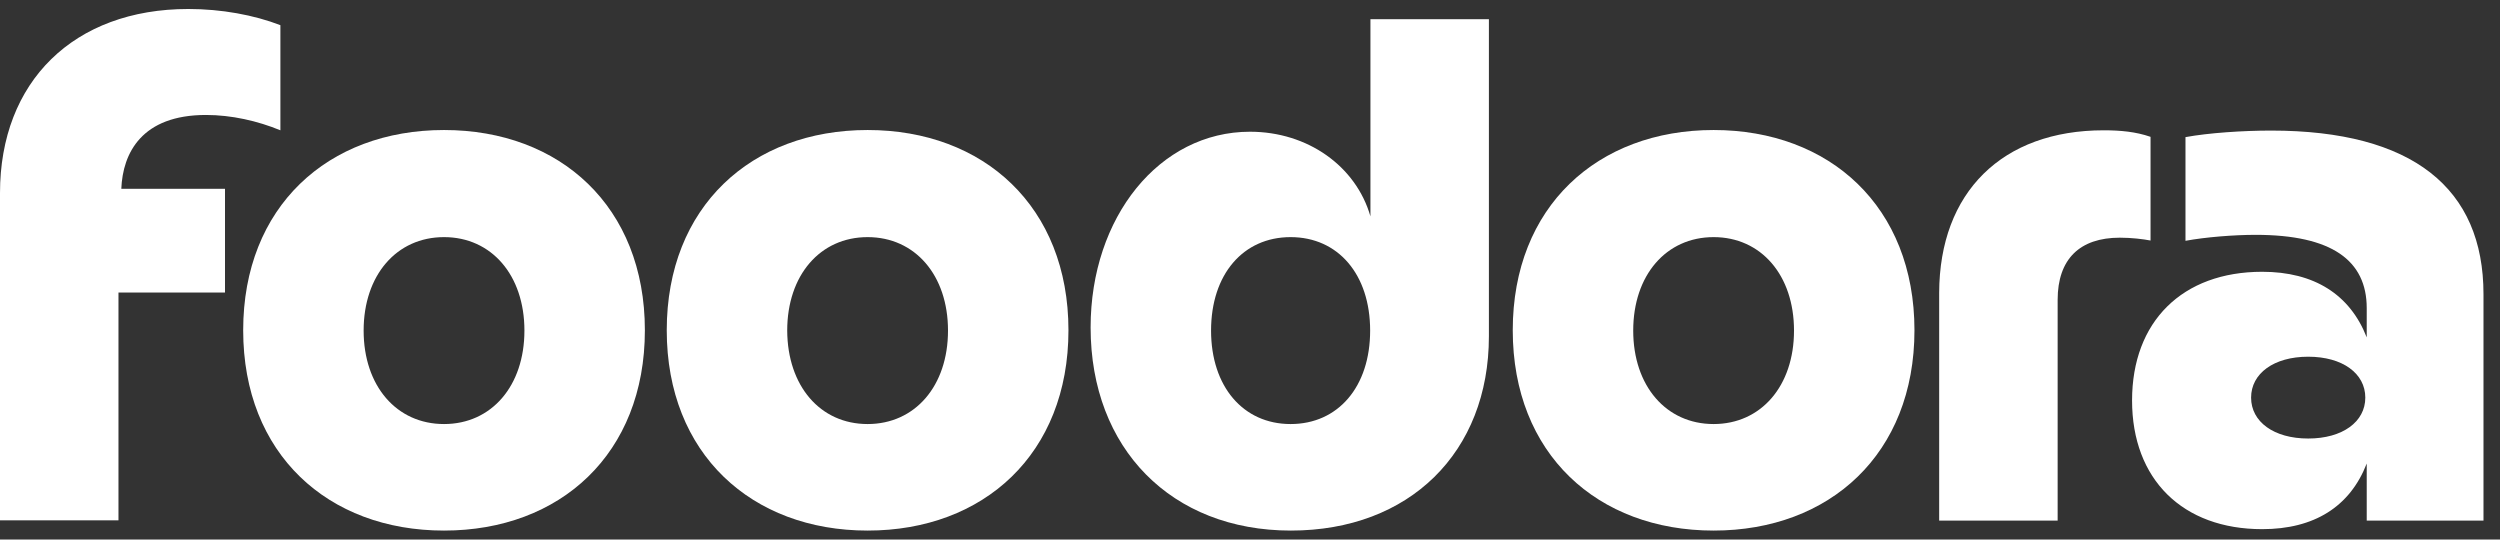
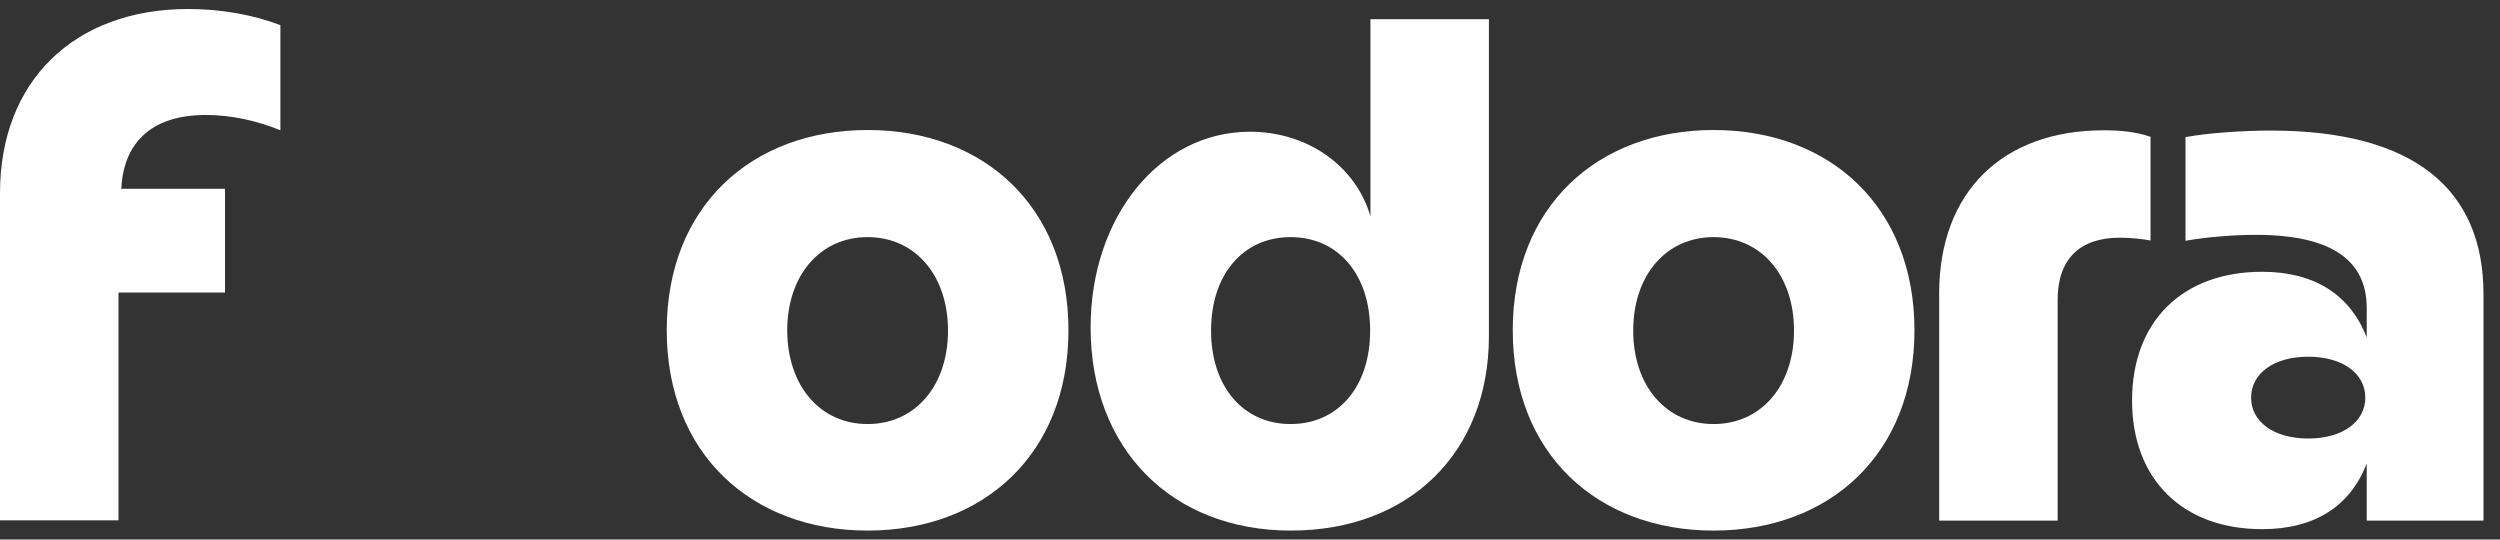
<svg xmlns="http://www.w3.org/2000/svg" width="139" height="30" viewBox="0 0 139 30" fill="none">
  <rect x="0" y="0" width="139" height="30" fill="#333333" stroke="none" />
  <path d="M0 10.735C0 4.528 4.107 0.5 10.472 0.5C12.305 0.5 14.121 0.832 15.59 1.4V7.245C14.326 6.723 12.873 6.392 11.451 6.392C7.882 6.392 6.824 8.508 6.745 10.498H12.51V16.264H6.587V28.931H0V10.735Z" fill="#ffffff" />
-   <path fill-rule="evenodd" clip-rule="evenodd" d="M13.521 18.364C13.521 11.493 18.228 7.229 24.688 7.229C31.148 7.229 35.855 11.493 35.855 18.364C35.855 25.235 31.148 29.5 24.688 29.5C18.228 29.5 13.521 25.235 13.521 18.364ZM24.688 23.577C27.326 23.577 29.158 21.46 29.158 18.38C29.158 15.3 27.326 13.184 24.688 13.184C22.05 13.184 20.218 15.3 20.218 18.38C20.218 21.46 22.05 23.577 24.688 23.577Z" fill="#ffffff" />
  <path fill-rule="evenodd" clip-rule="evenodd" d="M48.239 7.229C41.778 7.229 37.071 11.493 37.071 18.364C37.071 25.235 41.794 29.5 48.239 29.5C54.699 29.5 59.406 25.235 59.406 18.364C59.406 11.493 54.699 7.229 48.239 7.229ZM52.709 18.38C52.709 21.46 50.876 23.577 48.239 23.577C45.601 23.577 43.784 21.46 43.769 18.38C43.769 15.3 45.601 13.184 48.239 13.184C50.876 13.184 52.709 15.3 52.709 18.38Z" fill="#ffffff" />
  <path fill-rule="evenodd" clip-rule="evenodd" d="M60.638 18.206C60.638 12.078 64.46 7.324 69.499 7.324C72.705 7.324 75.391 9.235 76.196 12.03V1.069H82.783V18.696C82.783 25.156 78.36 29.5 71.773 29.5C65.139 29.5 60.638 24.951 60.638 18.206ZM71.758 23.577C74.395 23.577 76.18 21.508 76.18 18.38C76.18 15.253 74.395 13.184 71.758 13.184C69.12 13.184 67.335 15.253 67.335 18.38C67.335 21.492 69.12 23.577 71.758 23.577Z" fill="#ffffff" />
  <path fill-rule="evenodd" clip-rule="evenodd" d="M95.277 7.229C88.817 7.229 84.109 11.493 84.109 18.364C84.109 25.235 88.817 29.5 95.277 29.5C101.737 29.5 106.444 25.235 106.444 18.364C106.444 11.493 101.737 7.229 95.277 7.229ZM99.747 18.38C99.747 21.46 97.915 23.577 95.277 23.577C92.639 23.577 90.807 21.46 90.807 18.38C90.807 15.3 92.639 13.184 95.277 13.184C97.915 13.184 99.747 15.3 99.747 18.38Z" fill="#ffffff" />
  <path d="M116.964 7.245C117.895 7.245 118.748 7.323 119.57 7.608V13.373C119.159 13.294 118.511 13.215 117.864 13.215C115.637 13.215 114.405 14.4 114.405 16.674V28.947H107.818V16.279C107.834 10.688 111.325 7.245 116.964 7.245Z" fill="#ffffff" />
  <path fill-rule="evenodd" clip-rule="evenodd" d="M121.513 13.389C122.618 13.184 124.198 13.057 125.414 13.057C129.647 13.057 131.59 14.479 131.59 17.132V18.759C130.658 16.374 128.668 15.111 125.777 15.111C121.339 15.111 118.543 17.875 118.543 22.266C118.543 26.657 121.355 29.421 125.777 29.421C128.668 29.421 130.658 28.173 131.59 25.772V28.947H138.082V16.358C138.082 10.467 134.149 7.26 126.267 7.26C124.719 7.26 122.808 7.387 121.513 7.624V13.389ZM131.511 22.108C131.511 23.451 130.247 24.382 128.336 24.382C126.425 24.382 125.161 23.451 125.161 22.108C125.161 20.765 126.425 19.833 128.336 19.833C130.247 19.833 131.511 20.765 131.511 22.108Z" fill="#ffffff" />
</svg>